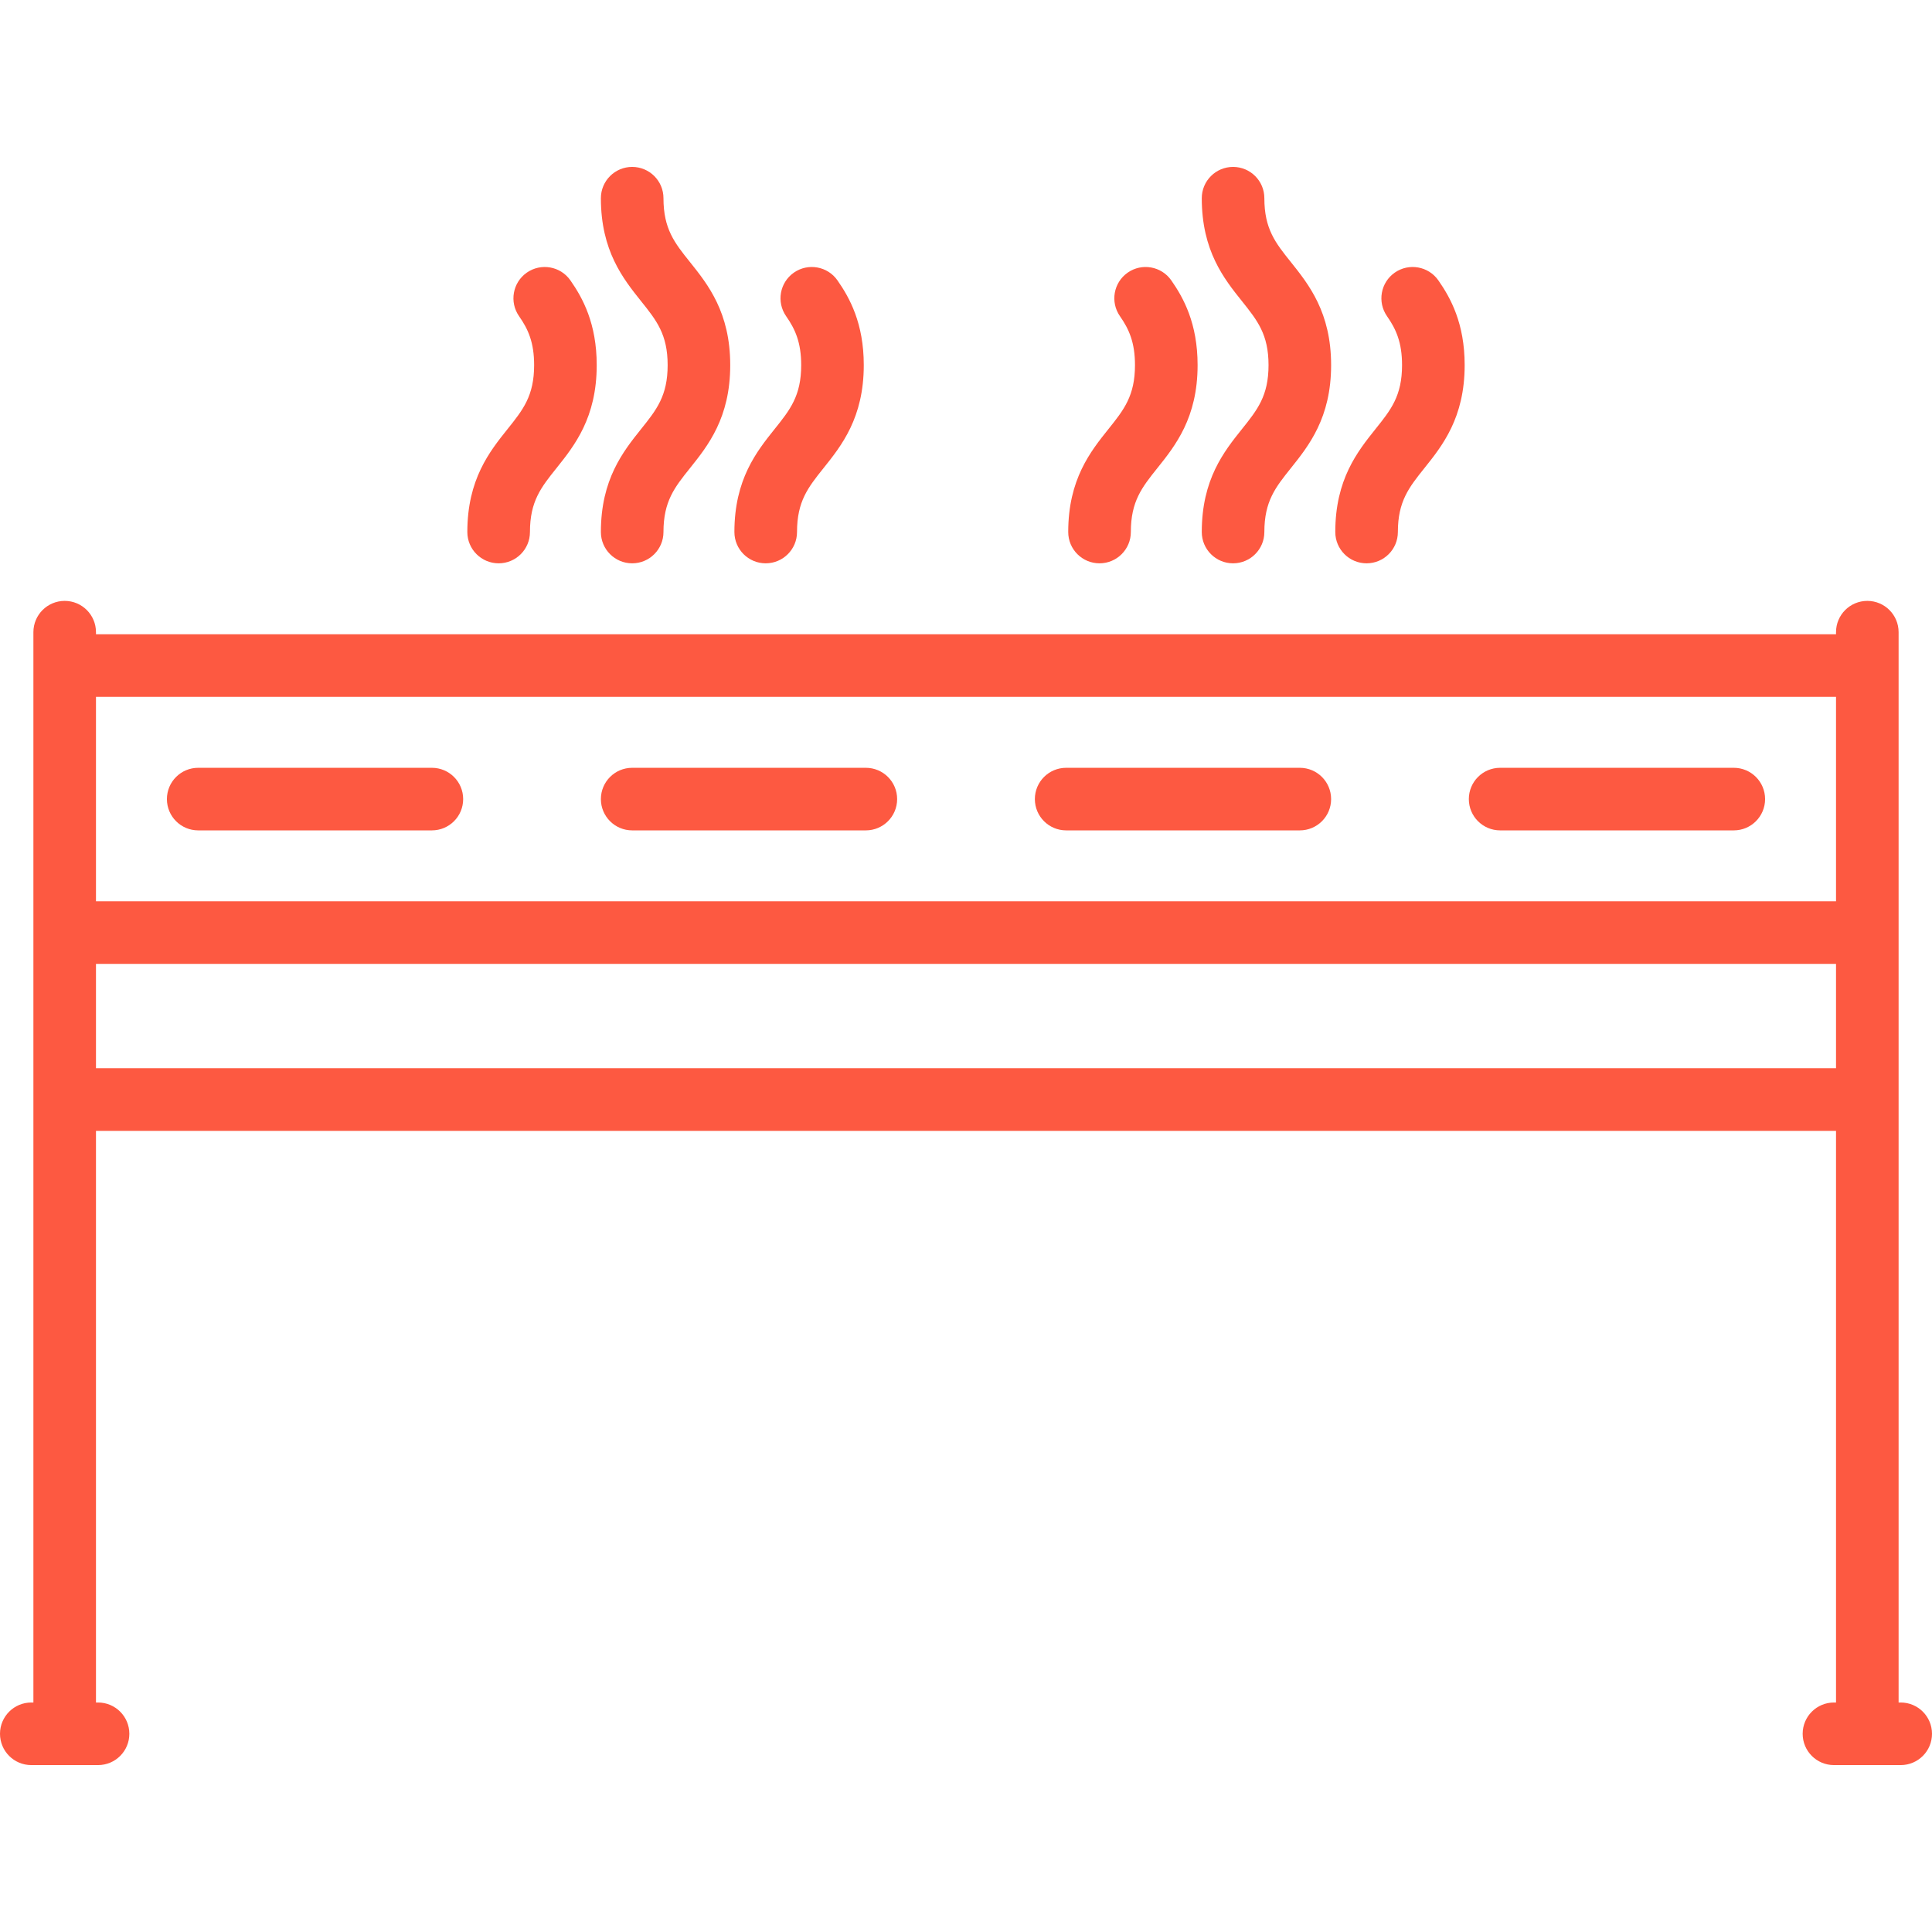
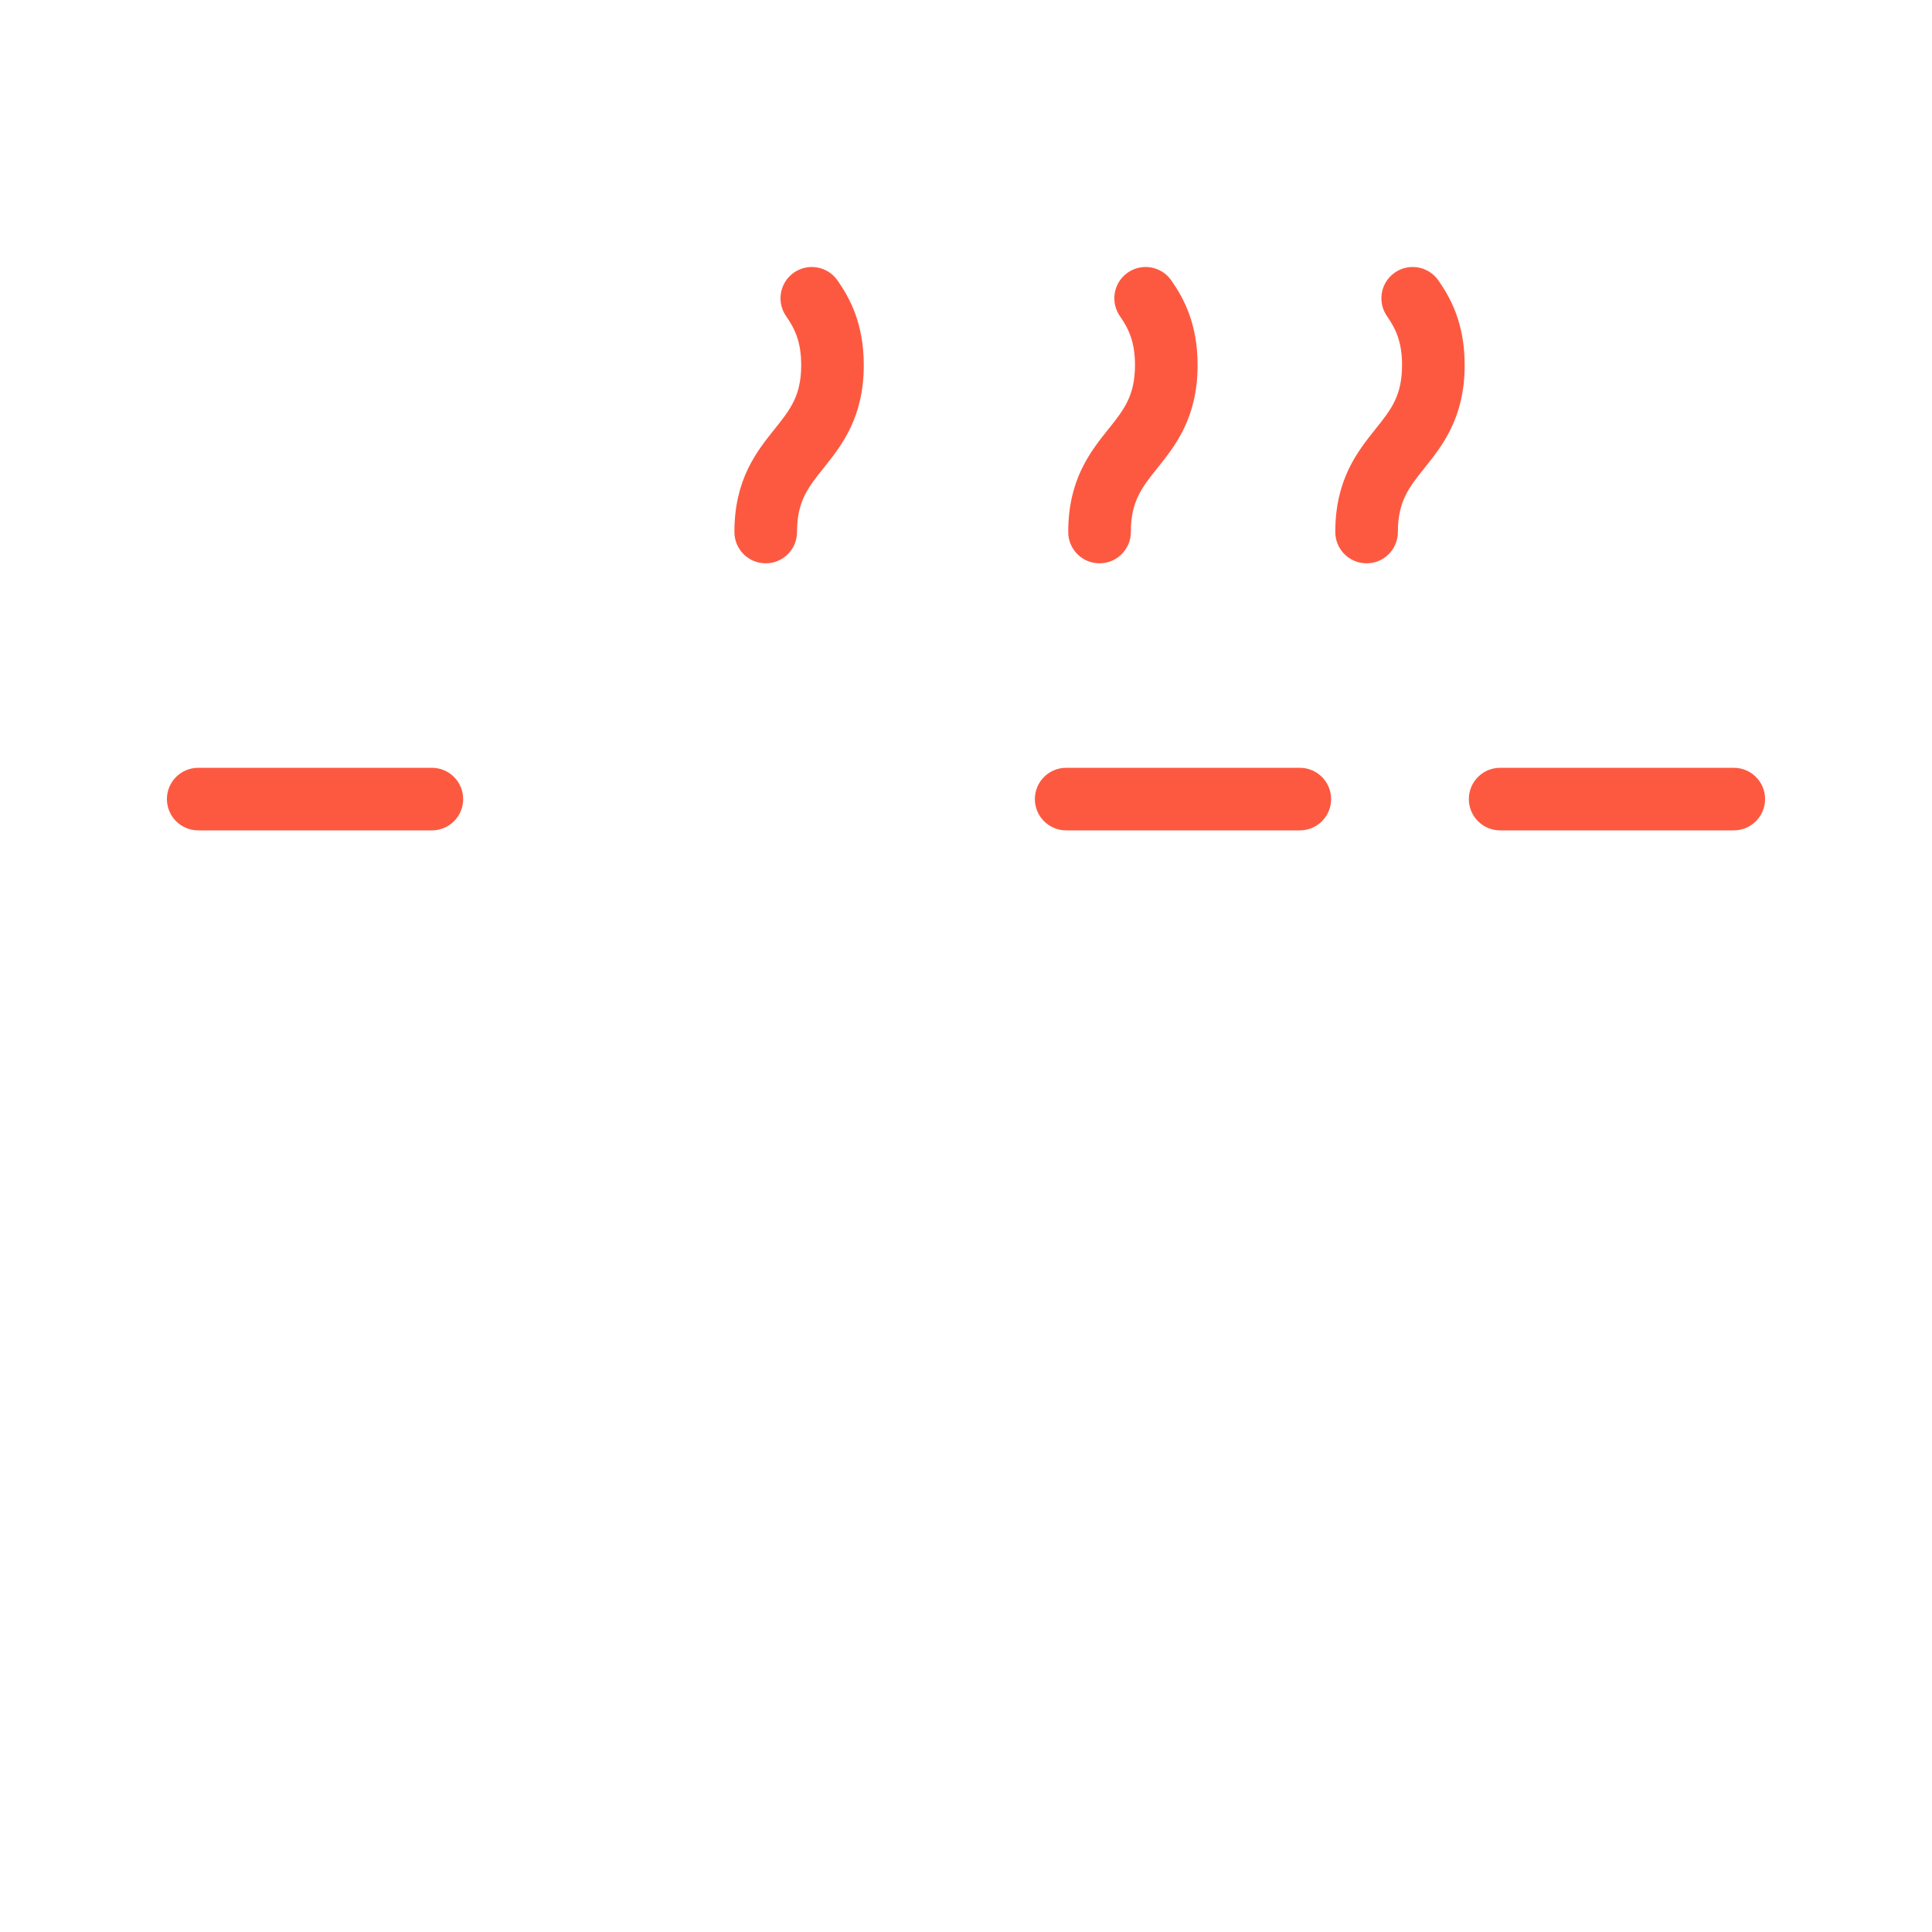
<svg xmlns="http://www.w3.org/2000/svg" width="56" height="56" viewBox="0 0 56 56" fill="none">
-   <path d="M55.093 49.348H55.032V18.324C55.032 17.823 54.626 17.417 54.125 17.417C53.624 17.417 53.218 17.823 53.218 18.324V18.384H2.782V18.324C2.782 17.823 2.376 17.417 1.875 17.417C1.374 17.417 0.968 17.823 0.968 18.324V49.348H0.907C0.406 49.348 0 49.754 0 50.255C0 50.756 0.406 51.162 0.907 51.162H2.842C3.343 51.162 3.749 50.756 3.749 50.255C3.749 49.754 3.343 49.348 2.842 49.348H2.782V32.778H53.218V49.348H53.158C52.657 49.348 52.251 49.754 52.251 50.255C52.251 50.756 52.657 51.162 53.158 51.162H55.093C55.594 51.162 56 50.756 56 50.255C56 49.754 55.594 49.348 55.093 49.348ZM53.218 20.199V26.125H2.782V20.199H53.218ZM2.782 30.963V27.939H53.218V30.963H2.782Z" fill="#FD5941" />
  <path d="M5.745 24.069H12.518C13.02 24.069 13.425 23.663 13.425 23.162C13.425 22.661 13.02 22.255 12.518 22.255H5.745C5.244 22.255 4.838 22.661 4.838 23.162C4.838 23.663 5.244 24.069 5.745 24.069Z" fill="#FD5941" />
-   <path d="M18.324 24.069H25.097C25.598 24.069 26.004 23.663 26.004 23.162C26.004 22.661 25.598 22.255 25.097 22.255H18.324C17.823 22.255 17.417 22.661 17.417 23.162C17.417 23.663 17.823 24.069 18.324 24.069Z" fill="#FD5941" />
  <path d="M30.903 24.069H37.676C38.177 24.069 38.583 23.663 38.583 23.162C38.583 22.661 38.177 22.255 37.676 22.255H30.903C30.402 22.255 29.996 22.661 29.996 23.162C29.996 23.663 30.402 24.069 30.903 24.069Z" fill="#FD5941" />
  <path d="M43.482 24.069H50.255C50.756 24.069 51.162 23.663 51.162 23.162C51.162 22.661 50.756 22.255 50.255 22.255H43.482C42.981 22.255 42.575 22.661 42.575 23.162C42.575 23.663 42.981 24.069 43.482 24.069Z" fill="#FD5941" />
-   <path d="M17.417 15.421C17.417 15.922 17.823 16.328 18.324 16.328C18.825 16.328 19.231 15.922 19.231 15.421C19.231 14.53 19.553 14.127 20 13.569C20.52 12.919 21.166 12.111 21.166 10.583C21.166 9.055 20.52 8.247 20 7.597C19.553 7.04 19.231 6.636 19.231 5.745C19.231 5.244 18.825 4.838 18.324 4.838C17.823 4.838 17.417 5.244 17.417 5.745C17.417 7.273 18.064 8.081 18.583 8.731C19.03 9.289 19.352 9.692 19.352 10.583C19.352 11.474 19.03 11.878 18.583 12.435C18.064 13.085 17.417 13.893 17.417 15.421Z" fill="#FD5941" />
  <path d="M22.194 16.328C22.695 16.328 23.102 15.922 23.102 15.421C23.102 14.53 23.424 14.127 23.87 13.569C24.39 12.919 25.037 12.111 25.037 10.583C25.037 9.373 24.629 8.634 24.274 8.126C23.987 7.716 23.422 7.616 23.011 7.902C22.6 8.189 22.5 8.755 22.787 9.166C23.048 9.54 23.223 9.924 23.223 10.583C23.223 11.474 22.9 11.878 22.454 12.435C21.934 13.085 21.287 13.893 21.287 15.421C21.287 15.922 21.693 16.328 22.194 16.328Z" fill="#FD5941" />
-   <path d="M14.454 16.328C14.955 16.328 15.361 15.922 15.361 15.421C15.361 14.53 15.683 14.127 16.13 13.569C16.649 12.919 17.296 12.111 17.296 10.583C17.296 9.373 16.888 8.634 16.533 8.126C16.246 7.716 15.681 7.616 15.27 7.902C14.859 8.189 14.759 8.755 15.046 9.166C15.308 9.54 15.482 9.924 15.482 10.583C15.482 11.474 15.159 11.878 14.713 12.435C14.193 13.085 13.546 13.893 13.546 15.421C13.546 15.922 13.953 16.328 14.454 16.328Z" fill="#FD5941" />
-   <path d="M34.834 15.421C34.834 15.922 35.24 16.328 35.741 16.328C36.242 16.328 36.648 15.922 36.648 15.421C36.648 14.53 36.97 14.127 37.417 13.569C37.936 12.919 38.583 12.111 38.583 10.583C38.583 9.055 37.936 8.247 37.417 7.597C36.97 7.04 36.648 6.636 36.648 5.745C36.648 5.244 36.242 4.838 35.741 4.838C35.24 4.838 34.834 5.244 34.834 5.745C34.834 7.273 35.48 8.081 36 8.731C36.446 9.289 36.769 9.692 36.769 10.583C36.769 11.474 36.446 11.878 36 12.435C35.48 13.085 34.834 13.893 34.834 15.421Z" fill="#FD5941" />
  <path d="M39.611 16.328C40.112 16.328 40.518 15.922 40.518 15.421C40.518 14.53 40.841 14.127 41.287 13.569C41.807 12.919 42.454 12.111 42.454 10.583C42.454 9.373 42.046 8.634 41.691 8.126C41.404 7.716 40.838 7.616 40.428 7.902C40.017 8.189 39.917 8.755 40.204 9.166C40.465 9.54 40.639 9.924 40.639 10.583C40.639 11.474 40.317 11.878 39.87 12.435C39.351 13.085 38.704 13.893 38.704 15.421C38.704 15.922 39.11 16.328 39.611 16.328Z" fill="#FD5941" />
  <path d="M31.87 16.328C32.371 16.328 32.778 15.922 32.778 15.421C32.778 14.53 33.1 14.127 33.546 13.569C34.066 12.919 34.713 12.111 34.713 10.583C34.713 9.373 34.305 8.634 33.95 8.126C33.663 7.716 33.098 7.616 32.687 7.902C32.276 8.189 32.176 8.755 32.463 9.166C32.724 9.54 32.898 9.924 32.898 10.583C32.898 11.474 32.576 11.878 32.13 12.435C31.61 13.085 30.963 13.893 30.963 15.421C30.963 15.922 31.369 16.328 31.87 16.328Z" fill="#FD5941" />
</svg>